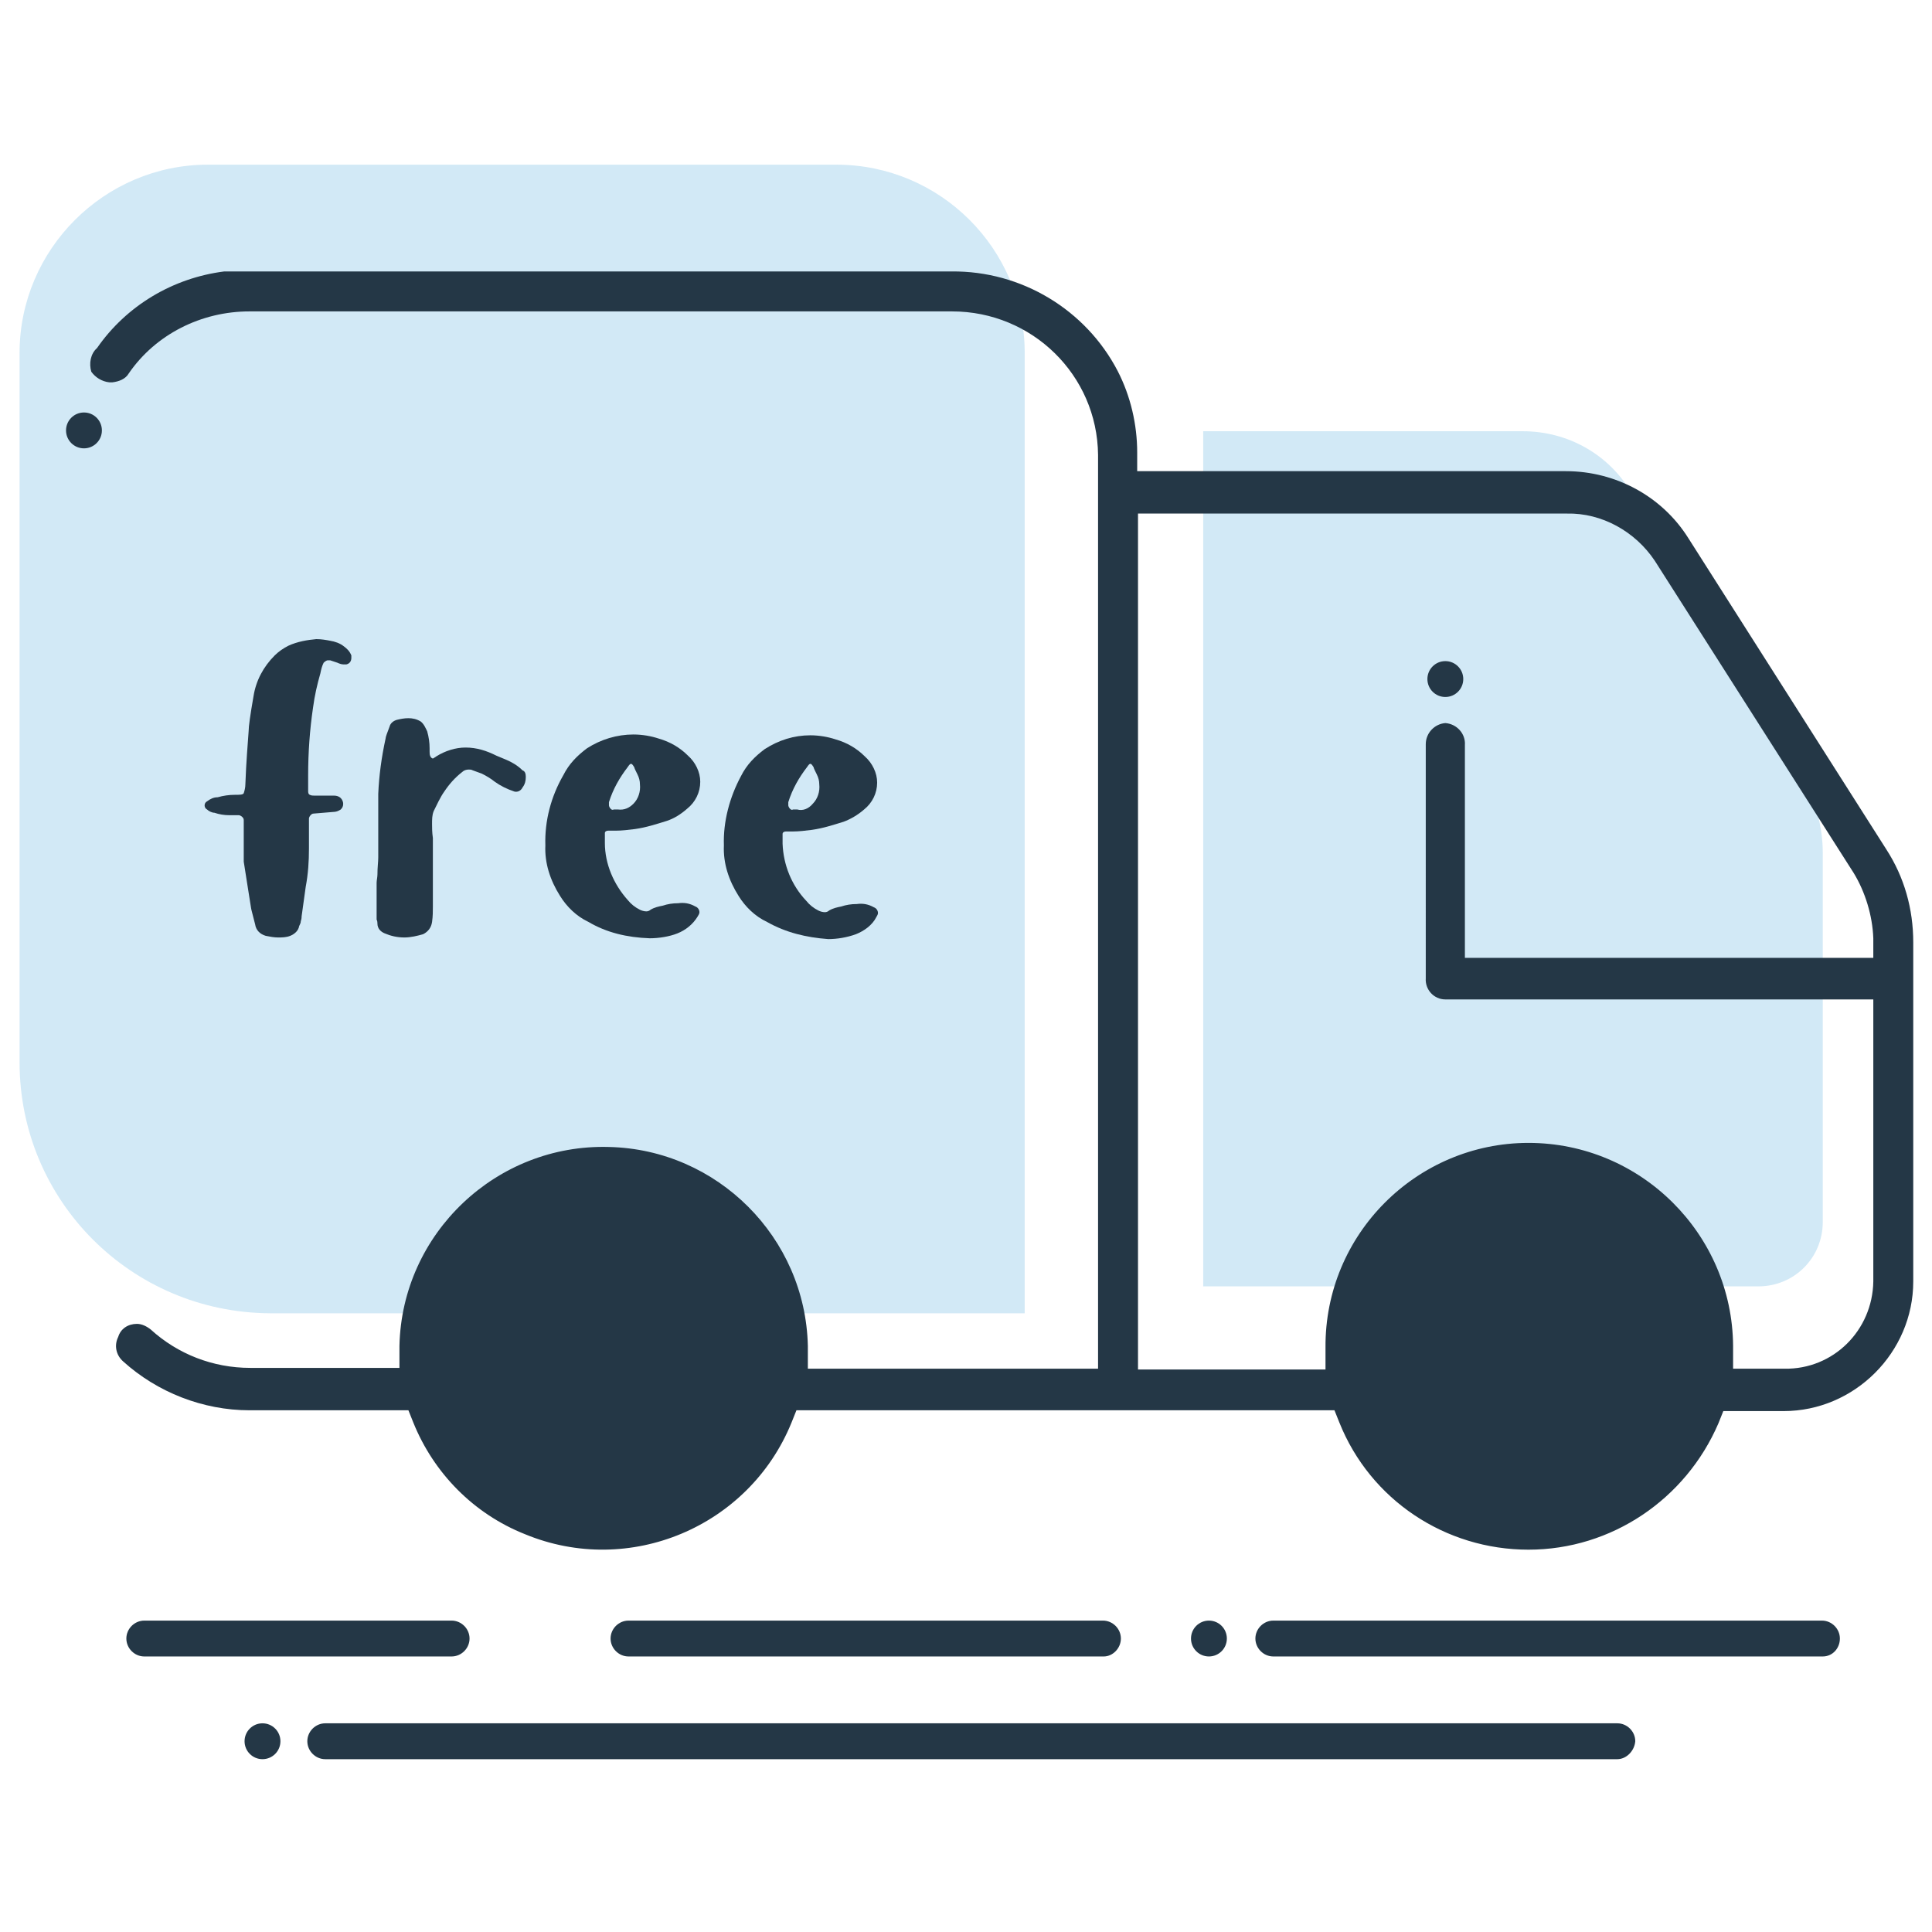
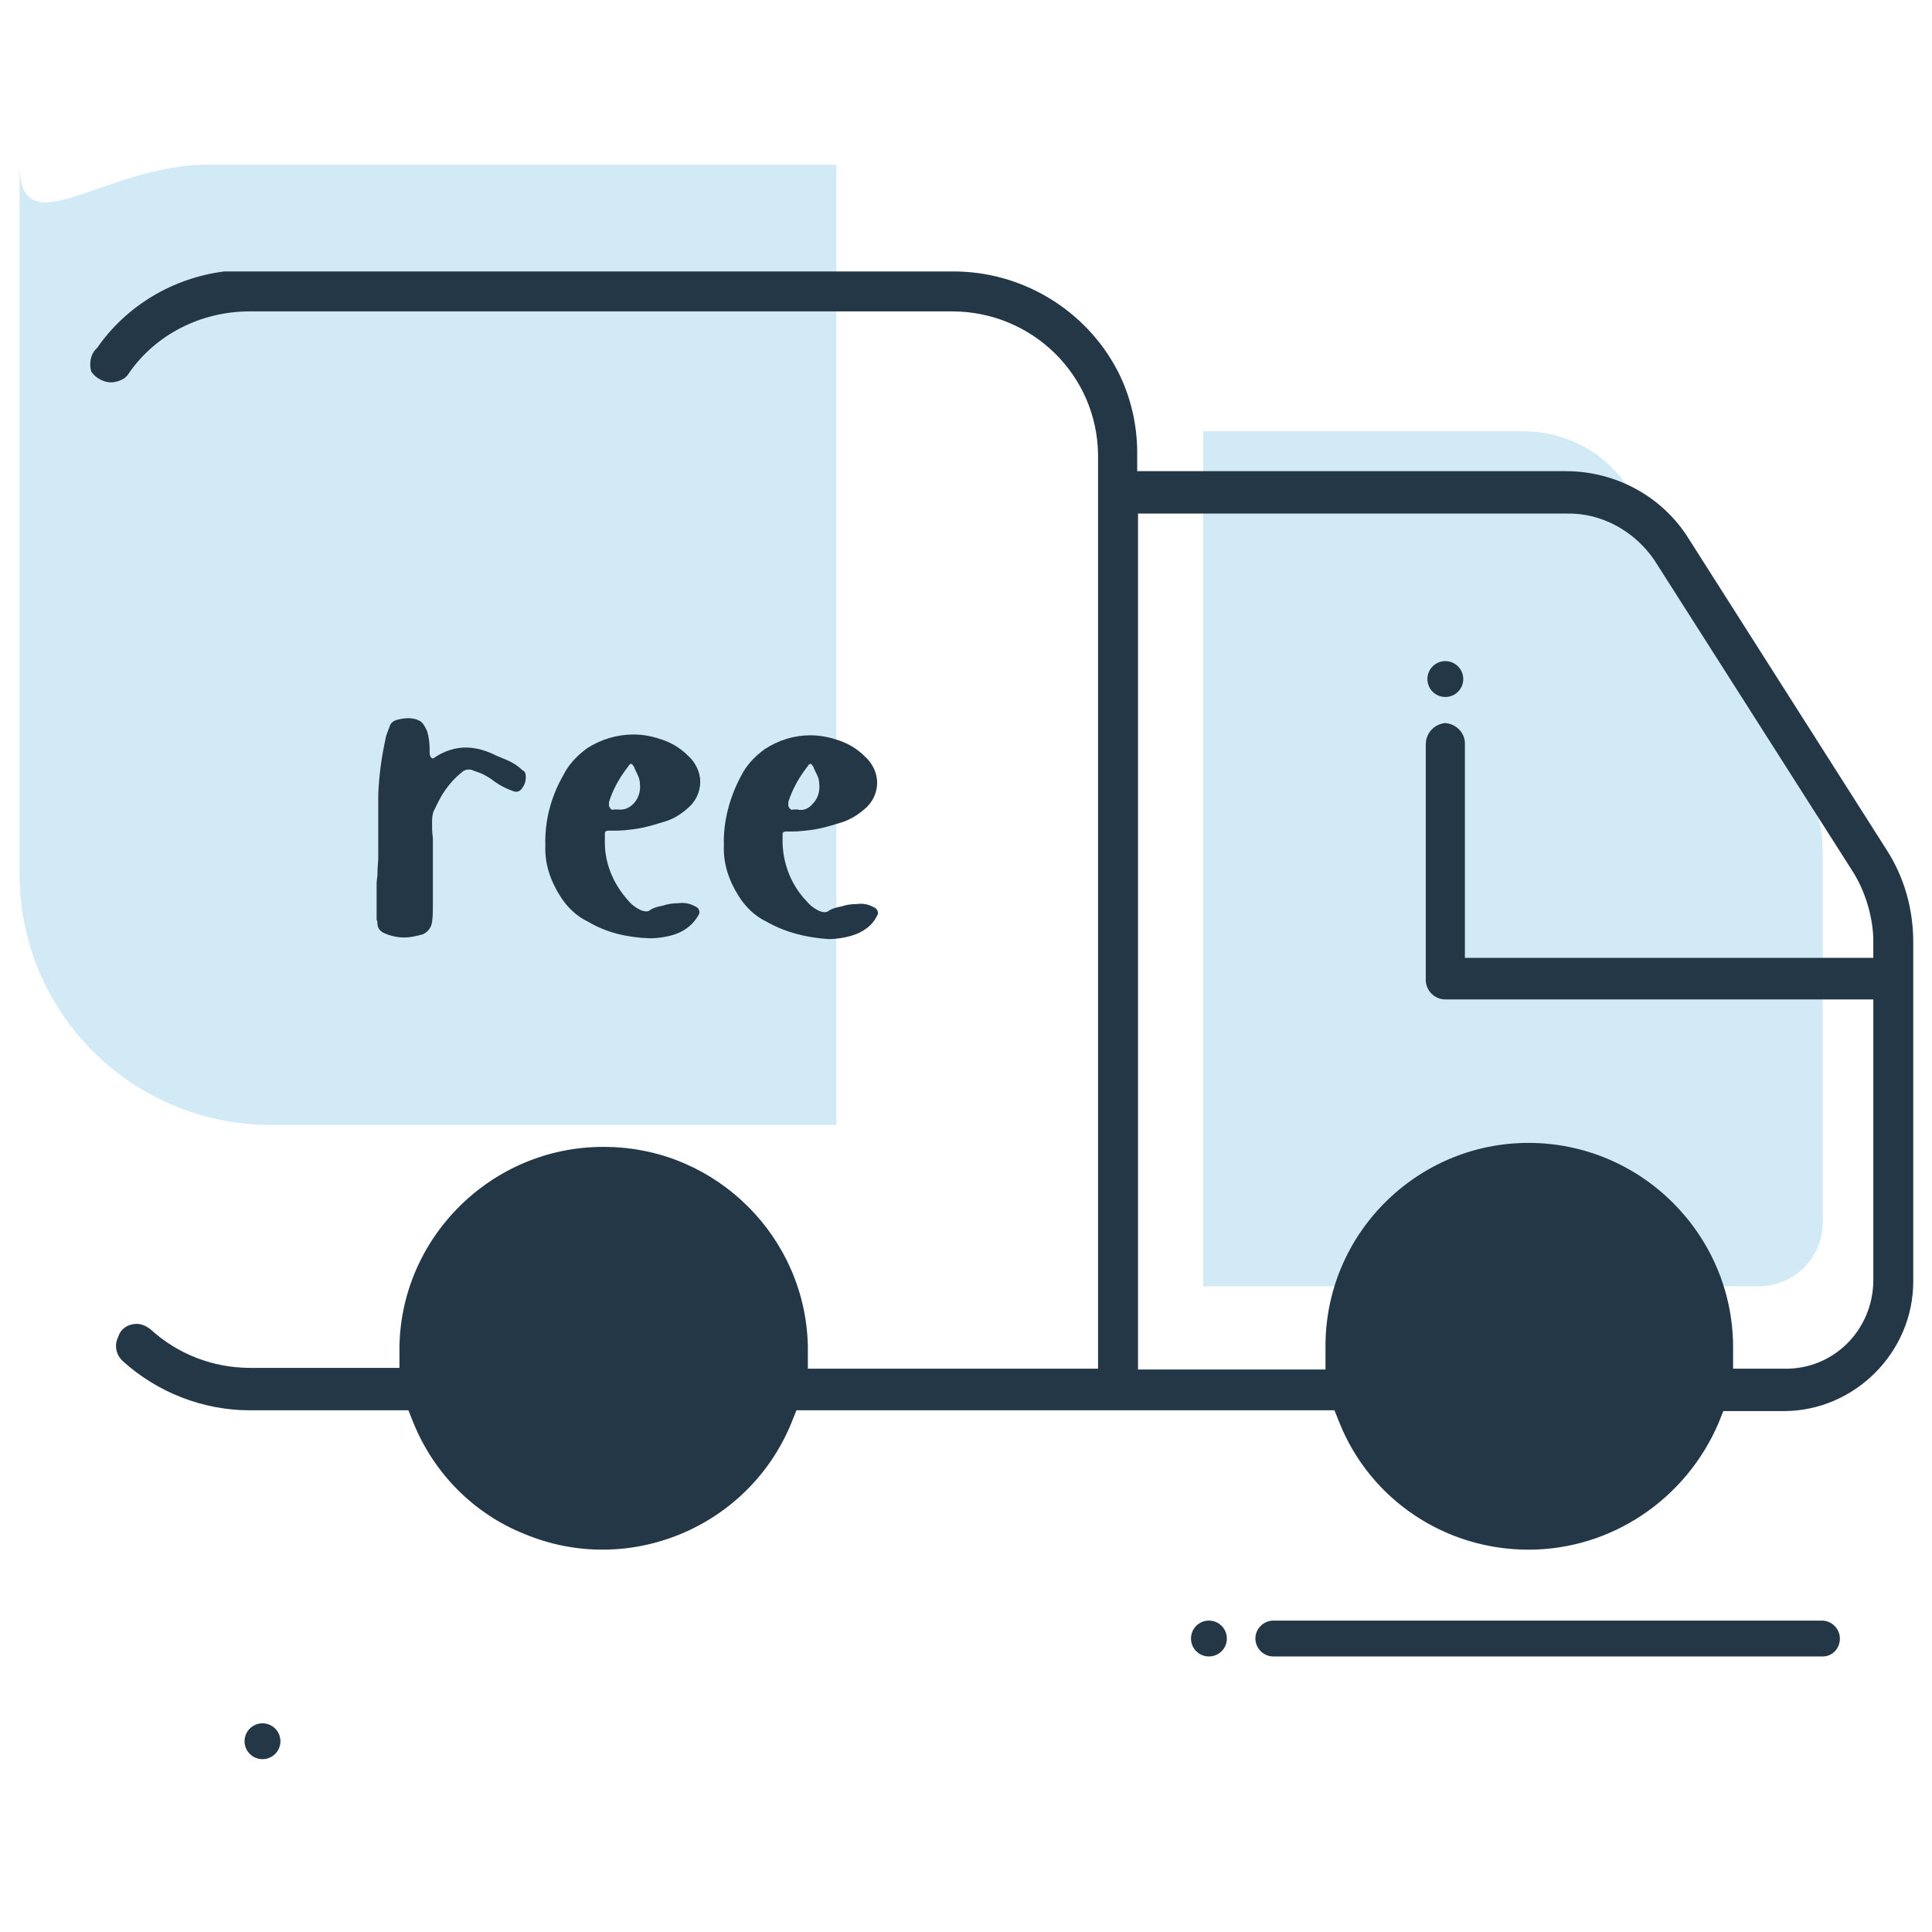
<svg xmlns="http://www.w3.org/2000/svg" id="Layer_1" x="0px" y="0px" viewBox="0 0 237 237" style="enable-background:new 0 0 237 237;" xml:space="preserve">
  <style type="text/css"> .st0{opacity:0.5;} .st1{fill:#A5D3ED;} .st2{fill:#243746;} </style>
  <g>
    <g class="st0">
-       <path class="st1" d="M25.5,20.2h77.1c12.7,0,23.1,10.3,23.1,23.1v117.8l0,0H33.1c-17-0.1-30.7-13.8-30.7-30.8l0,0v-87 C2.4,30.6,12.8,20.2,25.5,20.2z" />
+       <path class="st1" d="M25.5,20.2h77.1v117.8l0,0H33.1c-17-0.1-30.7-13.8-30.7-30.8l0,0v-87 C2.4,30.6,12.8,20.2,25.5,20.2z" />
    </g>
    <g class="st0">
      <path class="st1" d="M147.6,67.2v90.6h68.1c4.4,0,7.9-3.5,7.9-7.9l0,0v-45.3c0-3.2-0.9-6.5-2.5-9.2l-21-35 c-2.8-4.7-7.8-7.5-13.3-7.5h-39.2V67.2z" />
    </g>
    <path class="st2" d="M187.5,190.1c-10.2,0-19.4-6.1-23.2-15.6l-0.6-1.5H97.7l-0.6,1.5c-5.2,12.8-19.9,19-32.7,13.7 c-6.3-2.5-11.2-7.5-13.7-13.7l-0.6-1.5H30.6c-5.7,0-11.3-2.2-15.5-6c-0.9-0.8-1.1-2-0.6-3c0.3-1,1.2-1.6,2.3-1.6 c0.6,0,1.2,0.3,1.7,0.7c3.3,3,7.6,4.7,12.2,4.7H49v-2.7c0.3-13.8,11.9-24.8,25.7-24.4c13.3,0.3,24.1,11.1,24.4,24.4v0.5v2.3h35.6 V55.8c-0.1-9.8-8.1-17.6-17.9-17.6H30.6c-5.9,0-11.5,2.8-14.8,7.6c-0.4,0.7-1.2,1-2,1.1c-0.1,0-0.3,0-0.4,0 c-0.9-0.1-1.7-0.6-2.2-1.3c-0.3-1-0.1-2.2,0.7-2.9c3.6-5.2,9.3-8.6,15.6-9.4h89.2c8.6-0.1,16.5,4.7,20.4,12.2 c1.6,3.1,2.4,6.6,2.4,10v2.3h52.6c6.1,0,11.8,3.1,15,8.2l24.3,38.2c2.2,3.4,3.3,7.3,3.3,11.4v41.6c0,8.7-7.2,15.9-15.9,15.9h-7.4 l-0.6,1.5C206.8,183.9,197.7,190.1,187.5,190.1z M187.5,140.2c13.8,0,25,11.2,25.1,24.9v0.5v2.3h6.3c6,0.1,10.8-4.7,10.9-10.7 v-34.6h-52.5c-1.4,0-2.5-1.2-2.4-2.6l0,0V91.3c0-1.4,1.1-2.5,2.4-2.6l0,0c1.4,0.1,2.5,1.3,2.4,2.7v26.1h50.1v-2.4 c-0.1-2.8-1-5.7-2.4-8L203,68.8c-2.4-3.6-6.5-5.9-10.8-5.8h-52.6v105h23v-2.7C162.5,151.4,173.8,140.2,187.5,140.2z" />
-     <circle class="st2" cx="10.3" cy="52.8" r="2.2" />
    <circle class="st2" cx="148.3" cy="201" r="2.2" />
    <circle class="st2" cx="32.2" cy="213.6" r="2.2" />
    <circle class="st2" cx="177.3" cy="83.3" r="2.2" />
-     <path class="st2" d="M31.3,113.4c-0.3-1.2-0.5-1.9-0.5-2c-0.2-1.3-0.5-3.1-0.9-5.7c0-0.3,0-0.7,0-1c0-0.8,0-2,0-3.4v-0.7 c0-0.2-0.1-0.3-0.2-0.4s-0.3-0.2-0.4-0.2h-1.2c-0.6,0-1.2-0.1-1.8-0.3c-0.3,0-0.7-0.2-0.9-0.4c-0.2-0.1-0.3-0.3-0.3-0.5 s0.1-0.4,0.3-0.5c0.4-0.3,0.8-0.5,1.3-0.5c0.7-0.2,1.4-0.3,2.1-0.3c0.6,0,1,0,1.1-0.2c0.1-0.3,0.2-0.7,0.2-1.1 c0.1-2.8,0.3-5,0.4-6.5c0-0.6,0.2-2,0.6-4.3c0.3-1.9,1.2-3.6,2.6-5c0.5-0.5,1.1-0.9,1.7-1.2c1.1-0.5,2.3-0.7,3.4-0.8 c0.6,0,1.2,0.1,1.7,0.2c0.6,0.1,1.2,0.3,1.7,0.7c0.4,0.3,0.7,0.6,0.9,1.1c0,0.1,0,0.2,0,0.3c0,0.4-0.2,0.7-0.6,0.8h-0.4 c-0.2,0-0.5-0.1-0.7-0.2l-0.9-0.3c-0.1,0-0.2,0-0.3,0s-0.3,0.1-0.5,0.3c-0.2,0.4-0.3,0.8-0.4,1.3c-0.4,1.4-0.7,2.7-0.9,4.2 c-0.4,2.7-0.6,5.5-0.6,8.3c0,0.3,0,0.5,0,0.8s0,0.5,0,0.8v0.3c0,0.2,0,0.4,0.2,0.5s0.4,0.1,0.6,0.1H41c0.3,0,0.6,0.1,0.8,0.3 c0.2,0.2,0.3,0.5,0.3,0.7c0,0.3-0.1,0.5-0.3,0.7c-0.3,0.2-0.6,0.3-0.9,0.3l-2.4,0.2c-0.2,0-0.3,0.1-0.4,0.2 c-0.1,0.1-0.2,0.3-0.2,0.4v0.7c0,1.4,0,2.4,0,3c0,1.6-0.1,3.1-0.4,4.7l-0.5,3.6c0,0.1,0,0.3-0.1,0.6c0,0.2-0.1,0.4-0.2,0.6 c-0.1,0.6-0.6,1-1.1,1.2s-1,0.2-1.5,0.2s-1-0.1-1.5-0.2C31.9,114.6,31.4,114.1,31.3,113.4z" />
    <path class="st2" d="M49.6,115c-0.9,0-1.7-0.2-2.4-0.5c-0.5-0.2-0.9-0.6-0.9-1.2c0-0.1,0-0.3-0.1-0.5c0-0.3,0-0.5,0-0.8v-2.4 c0-0.4,0-0.8,0-1.3c0-0.3,0.1-0.7,0.1-1c0-0.9,0.1-1.6,0.1-2.1v-7.8c0.1-2.3,0.4-4.5,0.9-6.8c0-0.2,0.2-0.7,0.5-1.5 c0.1-0.4,0.5-0.7,0.9-0.8c0.4-0.1,0.9-0.2,1.4-0.2s1,0.1,1.5,0.4c0.4,0.3,0.6,0.8,0.8,1.2c0.2,0.7,0.3,1.4,0.3,2.1v0.4 c0,0.2,0,0.4,0.1,0.6s0.3,0.3,0.4,0.2l0,0l0.3-0.2c1.1-0.7,2.4-1.1,3.6-1.1c1.4,0,2.6,0.4,3.8,1l1.2,0.5c0.7,0.3,1.4,0.7,2,1.3 c0.3,0.1,0.4,0.4,0.4,0.8c0,0.5-0.1,0.9-0.4,1.3c-0.2,0.4-0.6,0.6-1,0.5c-0.9-0.3-1.7-0.7-2.4-1.2c-0.5-0.4-1-0.7-1.6-1l-1.1-0.4 c-0.2-0.1-0.3-0.1-0.5-0.1c-0.3,0-0.6,0.1-0.8,0.3c-0.9,0.7-1.6,1.5-2.2,2.4c-0.5,0.7-0.9,1.6-1.3,2.4c-0.2,0.5-0.2,1-0.2,1.6 c0,0.4,0,1,0.1,1.7v1.7v0.7v6c0,0.6,0,1.2-0.1,1.9c-0.1,0.7-0.5,1.2-1.1,1.5C51.2,114.8,50.4,115,49.6,115z" />
    <path class="st2" d="M72.2,113.1c-1.5-0.7-2.7-1.9-3.5-3.2c-1.2-1.9-1.9-4-1.8-6.2c-0.1-3,0.7-6,2.2-8.6c0.7-1.4,1.7-2.4,2.9-3.3 c1.7-1.1,3.7-1.7,5.7-1.7c1.1,0,2.2,0.2,3.1,0.5c1.4,0.4,2.6,1.1,3.6,2.1c0.9,0.8,1.5,2,1.5,3.2c0,1.3-0.6,2.5-1.6,3.3 c-0.8,0.7-1.6,1.2-2.5,1.5c-1.3,0.4-2.5,0.8-3.9,1c-0.8,0.1-1.6,0.2-2.4,0.2h-0.9c-0.2,0-0.4,0.1-0.4,0.3v0.2c0,0.3,0,0.7,0,1 c0,2.6,1.1,5.1,2.8,7c0.4,0.5,0.9,0.9,1.5,1.2c0.2,0.1,0.5,0.2,0.8,0.2c0.2,0,0.4-0.1,0.5-0.2c0.5-0.3,1-0.4,1.5-0.5 c0.6-0.2,1.2-0.3,1.9-0.3c0.7-0.1,1.4,0,2.1,0.4c0.3,0.1,0.5,0.4,0.5,0.7c0,0.2-0.1,0.3-0.2,0.5c-0.6,1-1.5,1.7-2.5,2.1 s-2.3,0.6-3.4,0.6C76.9,115,74.4,114.4,72.2,113.1z M77.7,98.6c0.6-0.6,0.9-1.5,0.8-2.4c0-0.4-0.1-0.8-0.3-1.2 c-0.2-0.4-0.4-0.8-0.4-0.9c-0.1-0.1-0.2-0.4-0.4-0.4c-0.1,0-0.2,0.1-0.4,0.4c-1,1.3-1.8,2.7-2.3,4.3v0.3v0.1c0,0.1,0.1,0.3,0.2,0.4 c0.1,0.1,0.2,0.2,0.4,0.1h0.5C76.6,99.4,77.2,99.1,77.7,98.6z" />
    <path class="st2" d="M94.1,113.1c-1.5-0.7-2.7-1.9-3.5-3.2c-1.2-1.9-1.9-4-1.8-6.2c-0.1-2.9,0.7-5.9,2.1-8.5 c0.7-1.4,1.7-2.4,2.9-3.3c1.7-1.1,3.6-1.7,5.6-1.7c1.1,0,2.2,0.2,3.1,0.5c1.4,0.4,2.6,1.1,3.6,2.1c0.9,0.8,1.5,2,1.5,3.2 c0,1.3-0.6,2.5-1.6,3.3c-0.8,0.7-1.7,1.2-2.5,1.5c-1.3,0.4-2.5,0.8-3.9,1c-0.8,0.1-1.6,0.2-2.4,0.2h-0.8c-0.2,0-0.4,0.1-0.4,0.3 v0.2c0,0.3,0,0.7,0,1c0.1,2.6,1.1,5.1,2.9,7c0.4,0.5,0.9,0.9,1.5,1.2c0.2,0.1,0.5,0.2,0.8,0.2c0.2,0,0.4-0.1,0.5-0.2 c0.5-0.3,1-0.4,1.5-0.5c0.6-0.2,1.2-0.3,1.9-0.3c0.7-0.1,1.4,0,2.1,0.4c0.3,0.1,0.5,0.4,0.5,0.7c0,0.2-0.1,0.3-0.2,0.5 c-0.5,1-1.5,1.7-2.5,2.1c-1.1,0.4-2.3,0.6-3.4,0.6C98.9,115,96.4,114.4,94.1,113.1z M99.7,98.6c0.6-0.6,0.9-1.5,0.8-2.4 c0-0.4-0.1-0.8-0.3-1.2c-0.2-0.4-0.4-0.8-0.4-0.9c-0.1-0.1-0.2-0.4-0.4-0.4c-0.1,0-0.2,0.1-0.4,0.4c-1,1.3-1.8,2.7-2.3,4.3v0.3v0.1 c0,0.1,0.1,0.3,0.2,0.4c0.1,0.1,0.2,0.2,0.4,0.1h0.5C98.5,99.5,99.2,99.2,99.7,98.6z" />
    <path class="st2" d="M223.6,203.2h-67.4c-1.2,0-2.2-1-2.2-2.2s1-2.2,2.2-2.2h67.3c1.2,0,2.2,1,2.2,2.2S224.8,203.2,223.6,203.2z" />
-     <path class="st2" d="M55.4,203.2H17.7c-1.2,0-2.2-1-2.2-2.2s1-2.2,2.2-2.2h37.7c1.2,0,2.2,1,2.2,2.2S56.6,203.2,55.4,203.2z" />
-     <path class="st2" d="M135.4,203.2H77.1c-1.2,0-2.2-1-2.2-2.2s1-2.2,2.2-2.2h58.2c1.2,0,2.2,1,2.2,2.2S136.5,203.2,135.4,203.2z" />
-     <path class="st2" d="M198.4,215.8H39.9c-1.2,0-2.2-1-2.2-2.2c0-1.2,1-2.2,2.2-2.2h158.5c1.2,0,2.2,1,2.2,2.2 C200.5,214.8,199.5,215.8,198.4,215.8z" />
  </g>
</svg>